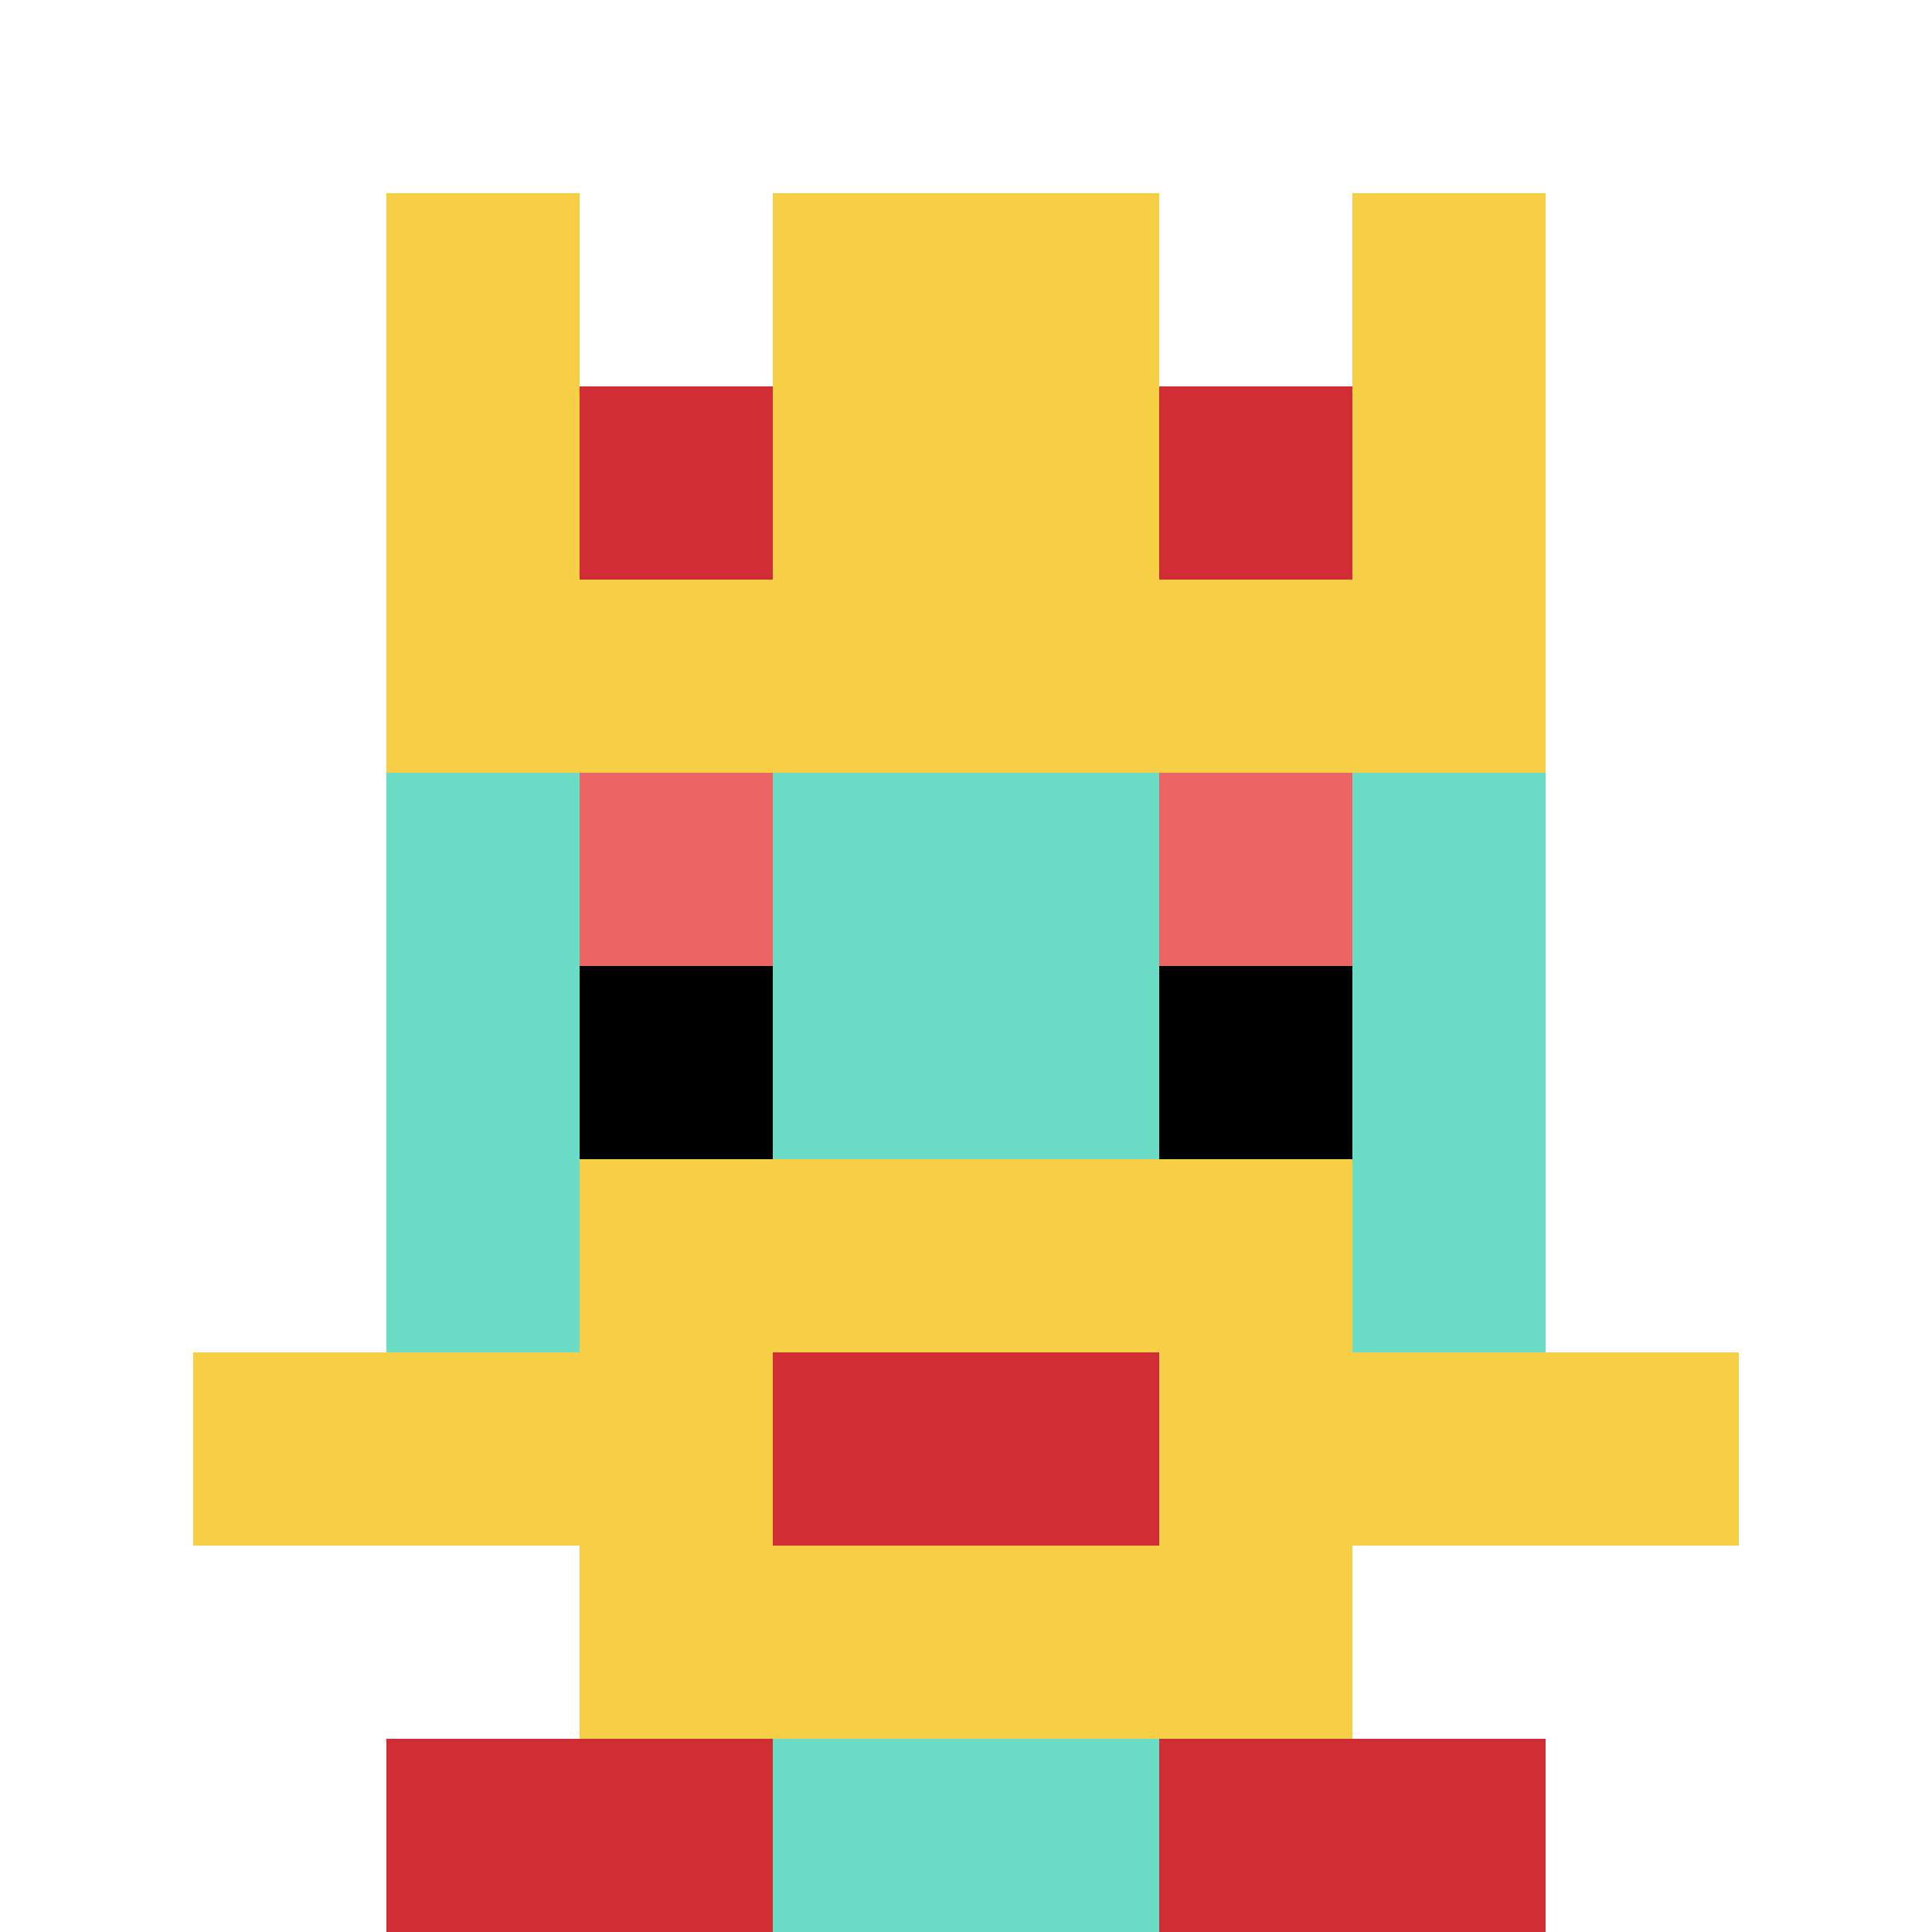
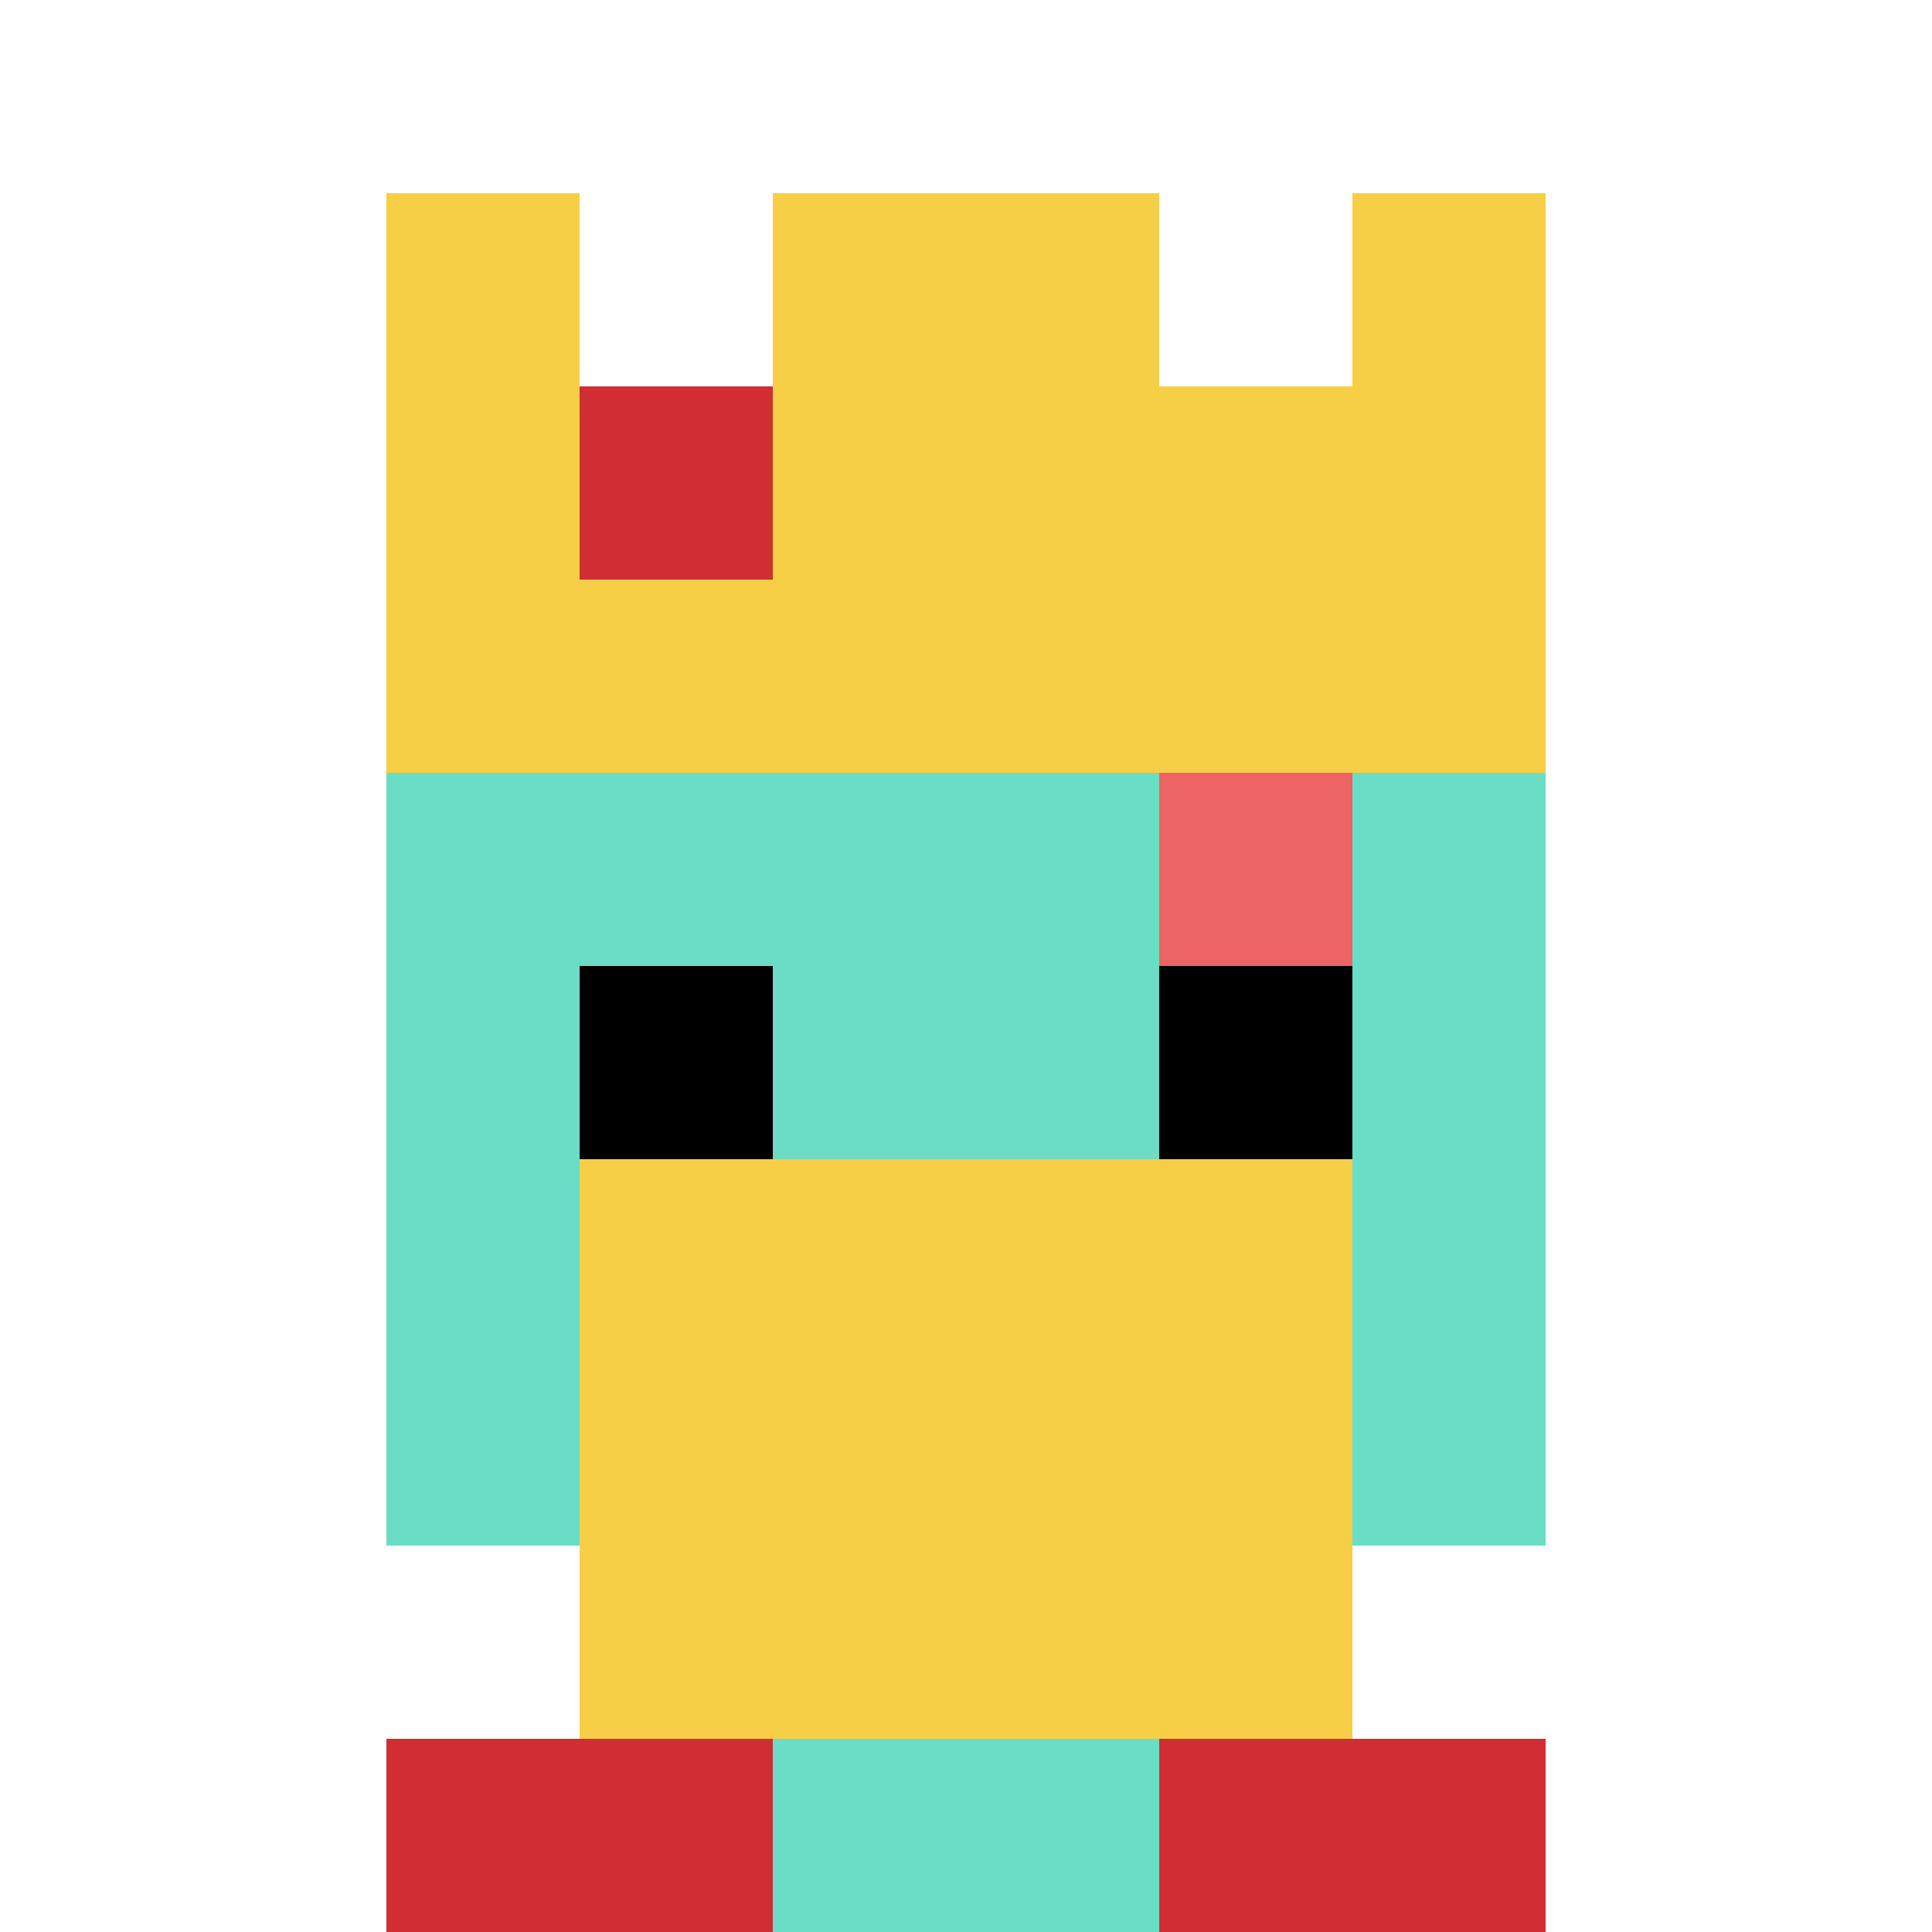
<svg xmlns="http://www.w3.org/2000/svg" version="1.1" width="651" height="651">
  <title>'goose-pfp-413032' by Dmitri Cherniak</title>
  <desc>seed=413032
backgroundColor=#ffffff
padding=0
innerPadding=0
timeout=500
dimension=1
border=false
Save=function(){return n.handleSave()}
frame=32

Rendered at Wed Oct 04 2023 00:44:25 GMT-0300 (Horário Padrão de Brasília)
Generated in &lt;1ms
</desc>
  <defs />
  <rect width="100%" height="100%" fill="#ffffff" />
  <g>
    <g id="0-0">
-       <rect x="0" y="0" height="651" width="651" fill="#ffffff" />
      <g>
        <rect id="0-0-3-2-4-7" x="195.3" y="130.2" width="260.4" height="455.7" fill="#6BDCC5" />
        <rect id="0-0-2-3-6-5" x="130.2" y="195.3" width="390.6" height="325.5" fill="#6BDCC5" />
        <rect id="0-0-4-8-2-2" x="260.4" y="520.8" width="130.2" height="130.2" fill="#6BDCC5" />
-         <rect id="0-0-1-7-8-1" x="65.1" y="455.7" width="520.8" height="65.1" fill="#F7CF46" />
        <rect id="0-0-3-6-4-3" x="195.3" y="390.6" width="260.4" height="195.3" fill="#F7CF46" />
-         <rect id="0-0-4-7-2-1" x="260.4" y="455.7" width="130.2" height="65.1" fill="#D12D35" />
-         <rect id="0-0-3-4-1-1" x="195.3" y="260.4" width="65.1" height="65.1" fill="#EC6463" />
        <rect id="0-0-6-4-1-1" x="390.6" y="260.4" width="65.1" height="65.1" fill="#EC6463" />
        <rect id="0-0-3-5-1-1" x="195.3" y="325.5" width="65.1" height="65.1" fill="#000000" />
        <rect id="0-0-6-5-1-1" x="390.6" y="325.5" width="65.1" height="65.1" fill="#000000" />
        <rect id="0-0-2-1-1-2" x="130.2" y="65.1" width="65.1" height="130.2" fill="#F7CF46" />
        <rect id="0-0-4-1-2-2" x="260.4" y="65.1" width="130.2" height="130.2" fill="#F7CF46" />
        <rect id="0-0-7-1-1-2" x="455.7" y="65.1" width="65.1" height="130.2" fill="#F7CF46" />
        <rect id="0-0-2-2-6-2" x="130.2" y="130.2" width="390.6" height="130.2" fill="#F7CF46" />
        <rect id="0-0-3-2-1-1" x="195.3" y="130.2" width="65.1" height="65.1" fill="#D12D35" />
-         <rect id="0-0-6-2-1-1" x="390.6" y="130.2" width="65.1" height="65.1" fill="#D12D35" />
        <rect id="0-0-2-9-2-1" x="130.2" y="585.9" width="130.2" height="65.1" fill="#D12D35" />
        <rect id="0-0-6-9-2-1" x="390.6" y="585.9" width="130.2" height="65.1" fill="#D12D35" />
      </g>
      <rect x="0" y="0" stroke="white" stroke-width="0" height="651" width="651" fill="none" />
    </g>
  </g>
</svg>